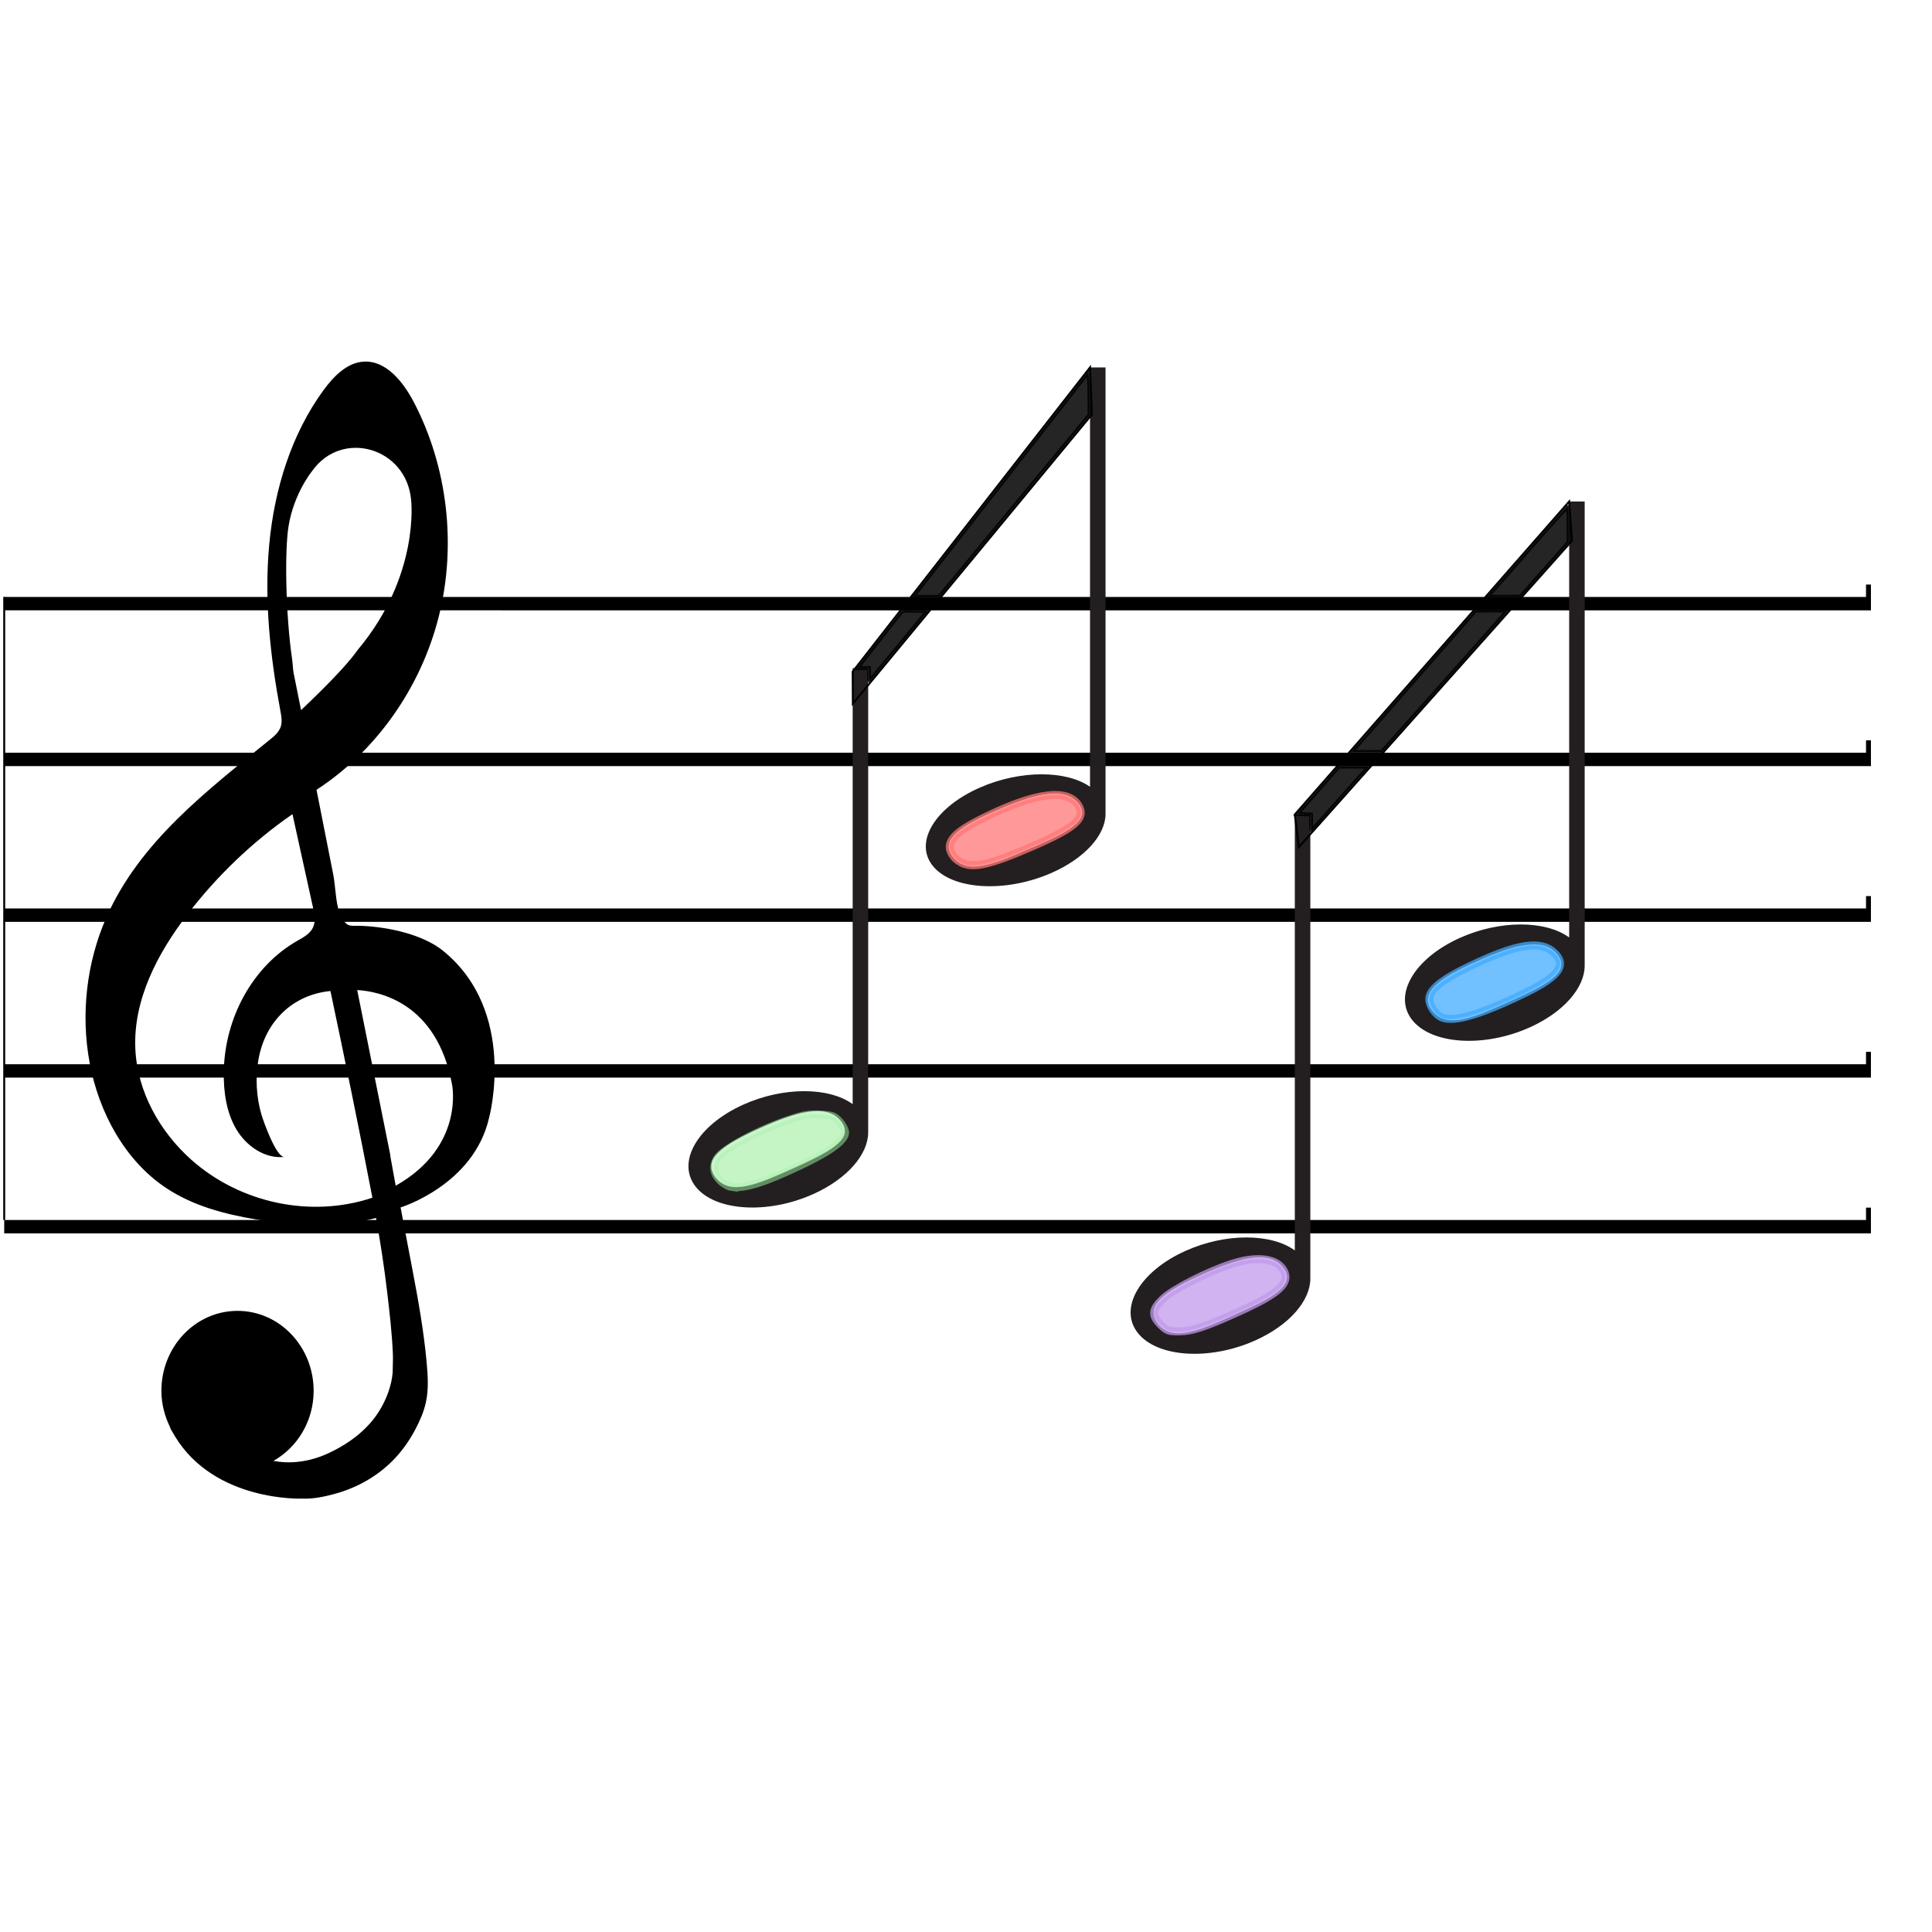
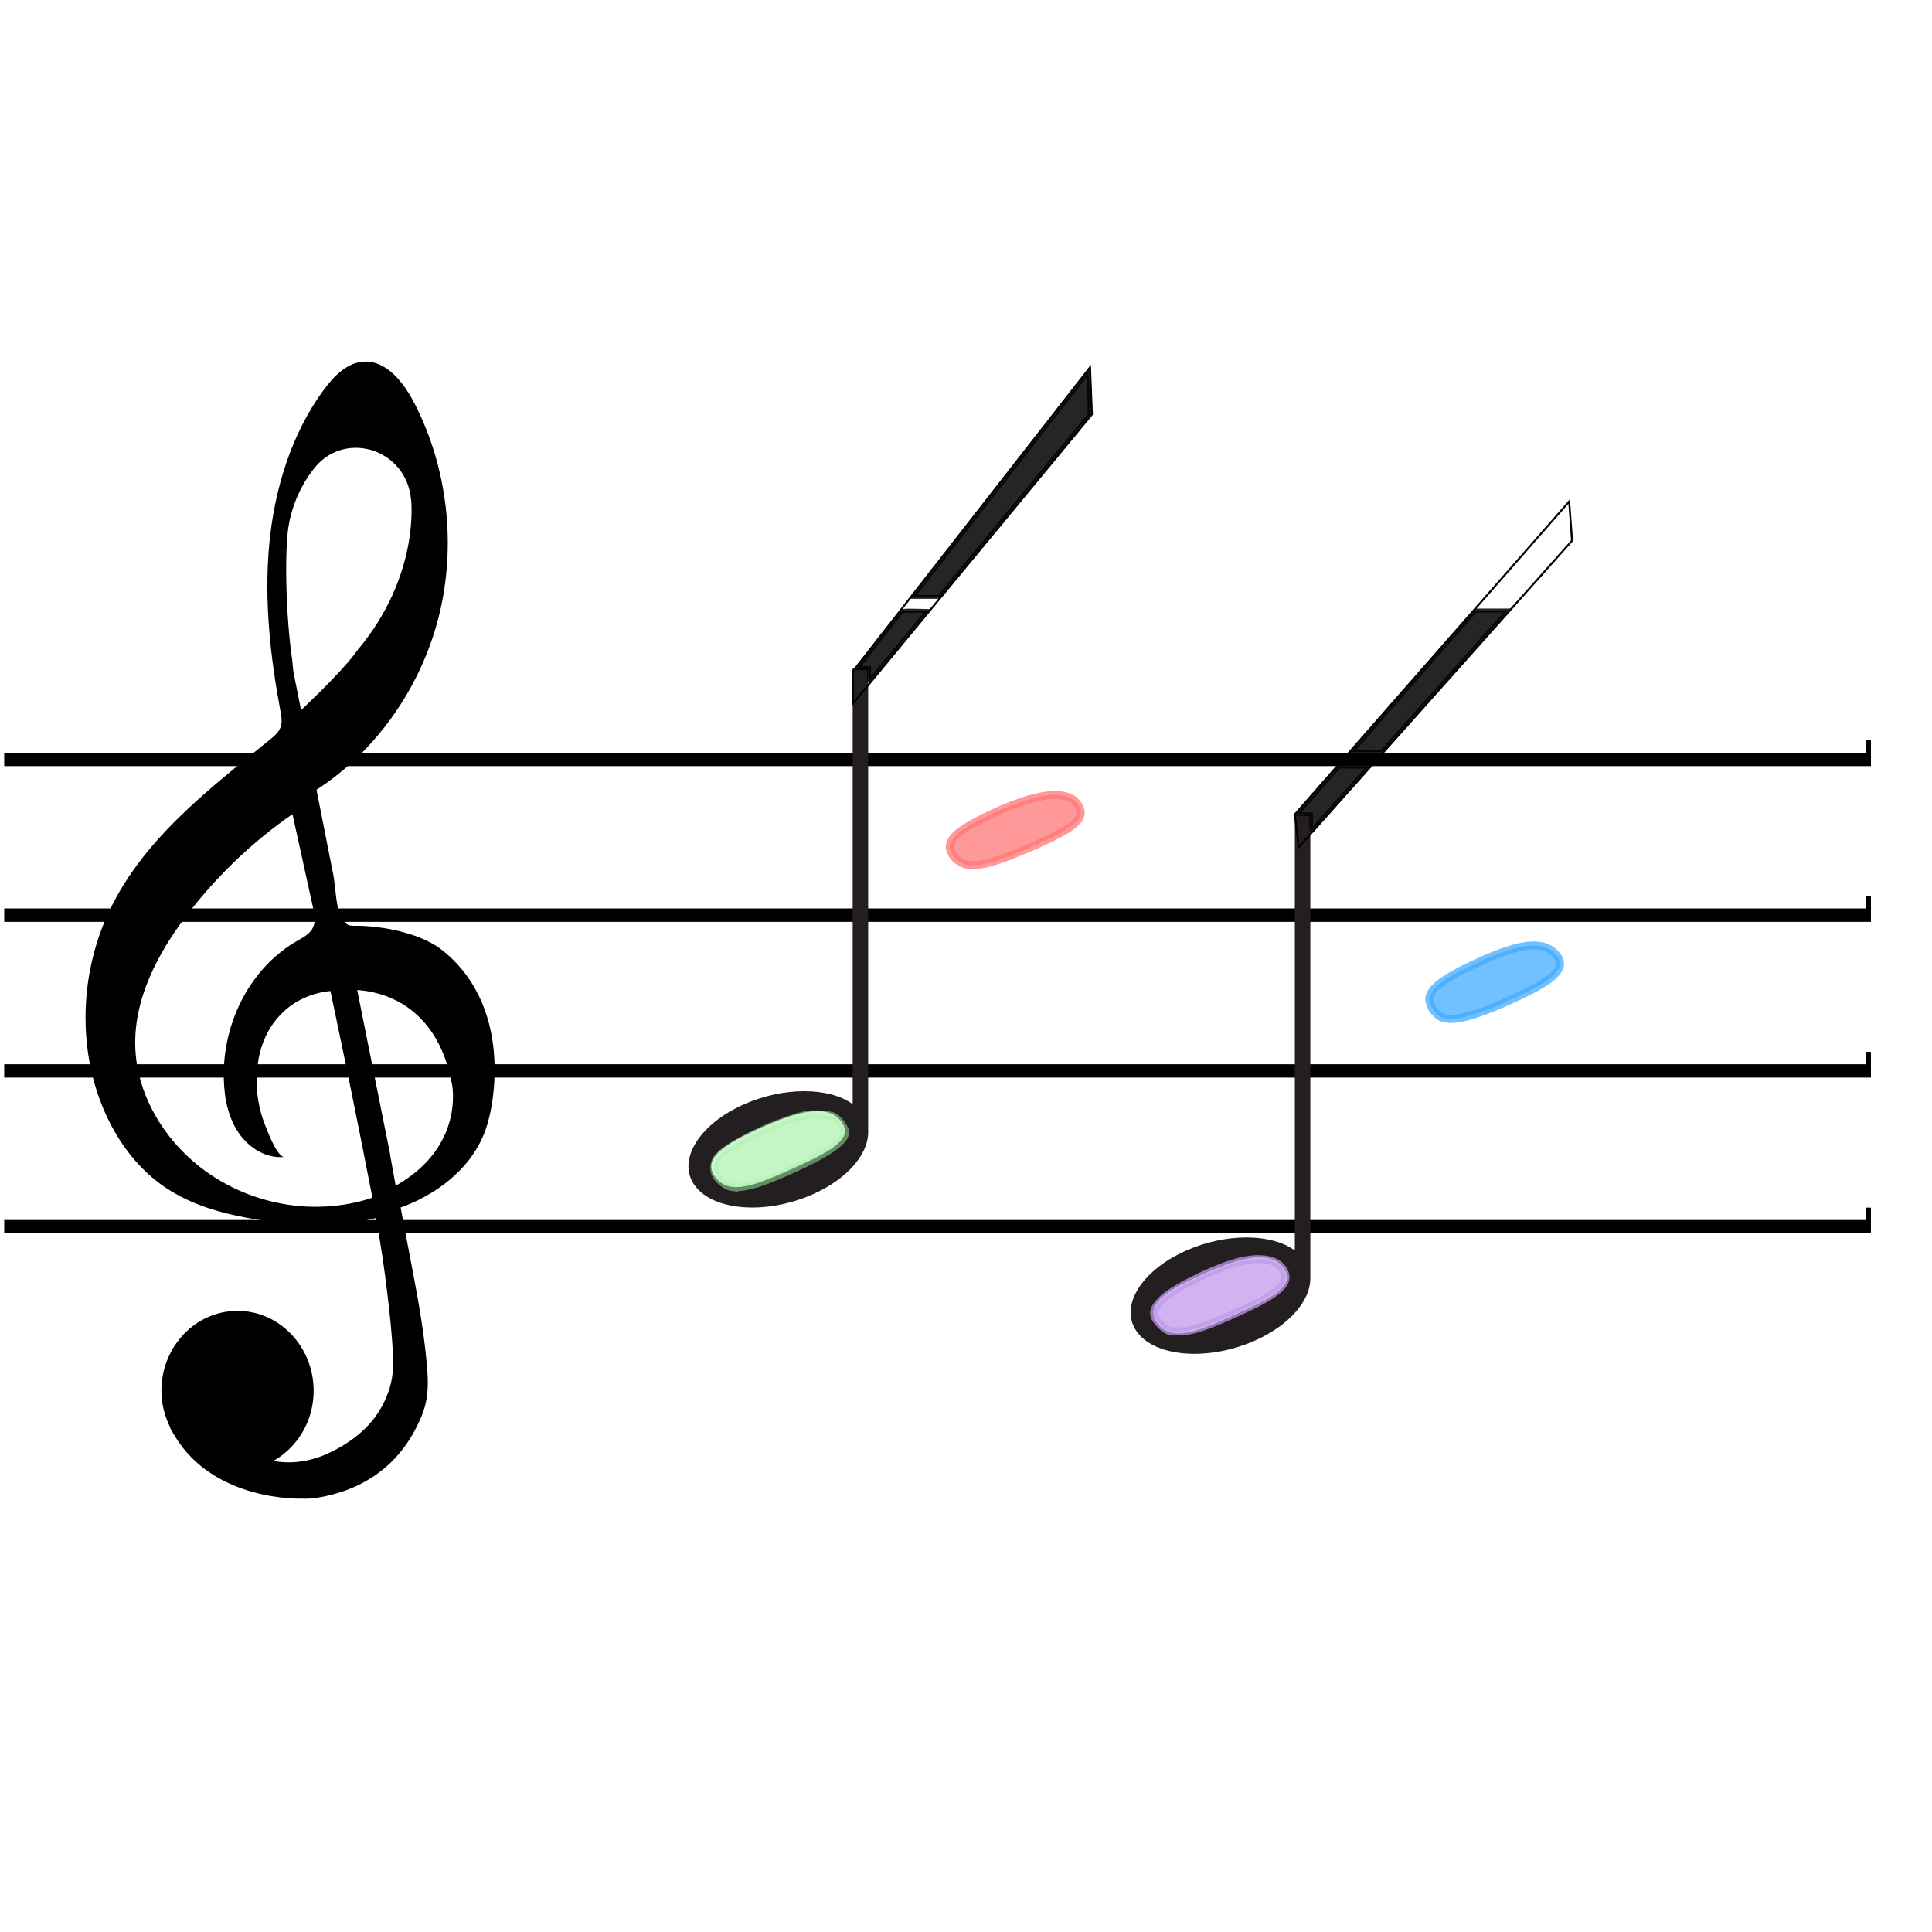
<svg xmlns="http://www.w3.org/2000/svg" xmlns:ns1="http://www.inkscape.org/namespaces/inkscape" xmlns:ns2="http://sodipodi.sourceforge.net/DTD/sodipodi-0.dtd" width="1000" height="1000" viewBox="0 0 264.583 264.583" version="1.1" id="svg8" ns1:version="0.92.3 (2405546, 2018-03-11)" ns2:docname="music_notes.svg">
  <defs id="defs2">
    <filter ns1:collect="always" style="color-interpolation-filters:sRGB" id="filter12420" x="-0.056" width="1.112" y="-0.101" height="1.201">
      <feGaussianBlur ns1:collect="always" stdDeviation="1.58" id="feGaussianBlur12422" />
    </filter>
  </defs>
  <ns2:namedview id="base" pagecolor="#ffffff" bordercolor="#666666" borderopacity="1.0" ns1:pageopacity="0.0" ns1:pageshadow="2" ns1:zoom="0.7" ns1:cx="413.72187" ns1:cy="532.41264" ns1:document-units="mm" ns1:current-layer="layer1" showgrid="false" ns1:window-width="1920" ns1:window-height="1025" ns1:window-x="0" ns1:window-y="27" ns1:window-maximized="1" units="px" ns1:snap-grids="false" ns1:snap-to-guides="false" />
  <g ns1:label="Layer 1" ns1:groupmode="layer" id="layer1" transform="translate(0,-32.417)">
-     <path style="color:#000000;font-style:normal;font-variant:normal;font-weight:normal;font-stretch:normal;font-size:medium;line-height:normal;font-family:sans-serif;font-variant-ligatures:normal;font-variant-position:normal;font-variant-caps:normal;font-variant-numeric:normal;font-variant-alternates:normal;font-feature-settings:normal;text-indent:0;text-align:start;text-decoration:none;text-decoration-line:none;text-decoration-style:solid;text-decoration-color:#000000;letter-spacing:normal;word-spacing:normal;text-transform:none;writing-mode:lr-tb;direction:ltr;text-orientation:mixed;dominant-baseline:auto;baseline-shift:baseline;text-anchor:start;white-space:normal;shape-padding:0;clip-rule:nonzero;display:inline;overflow:visible;visibility:visible;opacity:1;isolation:auto;mix-blend-mode:normal;color-interpolation:sRGB;color-interpolation-filters:linearRGB;solid-color:#000000;solid-opacity:1;vector-effect:none;fill:#000000;fill-opacity:1;fill-rule:nonzero;stroke:none;stroke-width:1.109px;stroke-linecap:butt;stroke-linejoin:miter;stroke-miterlimit:4;stroke-dasharray:none;stroke-dashoffset:0;stroke-opacity:1;color-rendering:auto;image-rendering:auto;shape-rendering:auto;text-rendering:auto;enable-background:accumulate" d="m 255.548,112.471 v 1.698 H 0.577 v 1.832 H 256.22 v -3.53 z" id="path817" ns1:connector-curvature="0" />
    <path style="color:#000000;font-style:normal;font-variant:normal;font-weight:normal;font-stretch:normal;font-size:medium;line-height:normal;font-family:sans-serif;font-variant-ligatures:normal;font-variant-position:normal;font-variant-caps:normal;font-variant-numeric:normal;font-variant-alternates:normal;font-feature-settings:normal;text-indent:0;text-align:start;text-decoration:none;text-decoration-line:none;text-decoration-style:solid;text-decoration-color:#000000;letter-spacing:normal;word-spacing:normal;text-transform:none;writing-mode:lr-tb;direction:ltr;text-orientation:mixed;dominant-baseline:auto;baseline-shift:baseline;text-anchor:start;white-space:normal;shape-padding:0;clip-rule:nonzero;display:inline;overflow:visible;visibility:visible;opacity:1;isolation:auto;mix-blend-mode:normal;color-interpolation:sRGB;color-interpolation-filters:linearRGB;solid-color:#000000;solid-opacity:1;vector-effect:none;fill:#000000;fill-opacity:1;fill-rule:nonzero;stroke:none;stroke-width:1.109px;stroke-linecap:butt;stroke-linejoin:miter;stroke-miterlimit:4;stroke-dasharray:none;stroke-dashoffset:0;stroke-opacity:1;color-rendering:auto;image-rendering:auto;shape-rendering:auto;text-rendering:auto;enable-background:accumulate" d="m 255.548,133.802 v 1.698 H 0.577 v 1.832 H 256.22 v -3.53 z" id="path817-1" ns1:connector-curvature="0" />
    <path style="color:#000000;font-style:normal;font-variant:normal;font-weight:normal;font-stretch:normal;font-size:medium;line-height:normal;font-family:sans-serif;font-variant-ligatures:normal;font-variant-position:normal;font-variant-caps:normal;font-variant-numeric:normal;font-variant-alternates:normal;font-feature-settings:normal;text-indent:0;text-align:start;text-decoration:none;text-decoration-line:none;text-decoration-style:solid;text-decoration-color:#000000;letter-spacing:normal;word-spacing:normal;text-transform:none;writing-mode:lr-tb;direction:ltr;text-orientation:mixed;dominant-baseline:auto;baseline-shift:baseline;text-anchor:start;white-space:normal;shape-padding:0;clip-rule:nonzero;display:inline;overflow:visible;visibility:visible;opacity:1;isolation:auto;mix-blend-mode:normal;color-interpolation:sRGB;color-interpolation-filters:linearRGB;solid-color:#000000;solid-opacity:1;vector-effect:none;fill:#000000;fill-opacity:1;fill-rule:nonzero;stroke:none;stroke-width:1.109px;stroke-linecap:butt;stroke-linejoin:miter;stroke-miterlimit:4;stroke-dasharray:none;stroke-dashoffset:0;stroke-opacity:1;color-rendering:auto;image-rendering:auto;shape-rendering:auto;text-rendering:auto;enable-background:accumulate" d="m 255.547,155.133 v 1.698 H 0.577 v 1.832 H 256.219 v -3.53 z" id="path817-1-5" ns1:connector-curvature="0" />
    <path style="color:#000000;font-style:normal;font-variant:normal;font-weight:normal;font-stretch:normal;font-size:medium;line-height:normal;font-family:sans-serif;font-variant-ligatures:normal;font-variant-position:normal;font-variant-caps:normal;font-variant-numeric:normal;font-variant-alternates:normal;font-feature-settings:normal;text-indent:0;text-align:start;text-decoration:none;text-decoration-line:none;text-decoration-style:solid;text-decoration-color:#000000;letter-spacing:normal;word-spacing:normal;text-transform:none;writing-mode:lr-tb;direction:ltr;text-orientation:mixed;dominant-baseline:auto;baseline-shift:baseline;text-anchor:start;white-space:normal;shape-padding:0;clip-rule:nonzero;display:inline;overflow:visible;visibility:visible;opacity:1;isolation:auto;mix-blend-mode:normal;color-interpolation:sRGB;color-interpolation-filters:linearRGB;solid-color:#000000;solid-opacity:1;vector-effect:none;fill:#000000;fill-opacity:1;fill-rule:nonzero;stroke:none;stroke-width:1.109px;stroke-linecap:butt;stroke-linejoin:miter;stroke-miterlimit:4;stroke-dasharray:none;stroke-dashoffset:0;stroke-opacity:1;color-rendering:auto;image-rendering:auto;shape-rendering:auto;text-rendering:auto;enable-background:accumulate" d="m 255.547,176.464 v 1.698 H 0.577 v 1.832 H 256.219 v -3.53 z" id="path817-1-5-8" ns1:connector-curvature="0" />
    <path style="color:#000000;font-style:normal;font-variant:normal;font-weight:normal;font-stretch:normal;font-size:medium;line-height:normal;font-family:sans-serif;font-variant-ligatures:normal;font-variant-position:normal;font-variant-caps:normal;font-variant-numeric:normal;font-variant-alternates:normal;font-feature-settings:normal;text-indent:0;text-align:start;text-decoration:none;text-decoration-line:none;text-decoration-style:solid;text-decoration-color:#000000;letter-spacing:normal;word-spacing:normal;text-transform:none;writing-mode:lr-tb;direction:ltr;text-orientation:mixed;dominant-baseline:auto;baseline-shift:baseline;text-anchor:start;white-space:normal;shape-padding:0;clip-rule:nonzero;display:inline;overflow:visible;visibility:visible;opacity:1;isolation:auto;mix-blend-mode:normal;color-interpolation:sRGB;color-interpolation-filters:linearRGB;solid-color:#000000;solid-opacity:1;vector-effect:none;fill:#000000;fill-opacity:1;fill-rule:nonzero;stroke:none;stroke-width:1.109px;stroke-linecap:butt;stroke-linejoin:miter;stroke-miterlimit:4;stroke-dasharray:none;stroke-dashoffset:0;stroke-opacity:1;color-rendering:auto;image-rendering:auto;shape-rendering:auto;text-rendering:auto;enable-background:accumulate" d="m 255.547,197.796 v 1.698 H 0.577 v 1.832 H 256.219 v -3.53 z" id="path817-1-5-8-7" ns1:connector-curvature="0" />
    <path d="m 54.189,194.801 -0.72,-3.972 c -0.017,-0.111 -0.017,-0.22 -0.038,-0.331 l -4.512,-22.495 c 2.871,0.16 10.905,1.631 12.987,12.932 0,0 1.788,8.502 -7.717,13.866 z m -28.011,-3.579 c -4.268,-3.804 -7.375,-9.279 -7.643,-15.152 -0.308,-6.745 3.053,-13.095 7.08,-18.36 4.092,-5.349 8.983,-10.023 14.438,-13.798 0.936,4.257 1.873,8.515 2.809,12.772 0.197,0.897 0.388,1.872 0.022,2.707 -0.399,0.911 -1.337,1.39 -2.176,1.87 -6.16,3.524 -9.935,10.602 -10.061,17.907 -0.047,2.756 0.347,5.612 1.745,7.945 1.397,2.334 3.958,4.034 6.567,3.739 -1.122,0.127 -2.917,-4.962 -3.166,-5.829 -0.695,-2.417 -0.837,-5.022 -0.398,-7.505 0.933,-5.268 4.73,-8.882 9.859,-9.385 1.844,8.727 3.982,19.09 5.718,28.175 0.009,0.045 0.017,0.089 0.025,0.134 -8.393,2.808 -18.104,0.766 -24.82,-5.22 z m 16.561,-94.29 c 4.093,-5.794 12.932,-3.222 13.564,3.962 0,0 1.245,10.298 -7.293,20.498 -1.388,1.987 -4.339,5.016 -7.78,8.275 l -1.027,-5.121 c -0.074,-0.376 -0.123,-1.332 -0.179,-1.712 -0.908,-6.137 -1.061,-14.942 -0.509,-18.351 0.73,-4.52 3.226,-7.55 3.226,-7.55 z m 17.972,65.723 c -2.832,-2.307 -7.537,-3.258 -10.978,-3.434 -1.809,-0.092 -2.031,0.297 -2.923,-1.082 -0.828,-1.281 -0.851,-4.328 -1.155,-5.867 -0.77,-3.898 -1.54,-7.797 -2.31,-11.695 8.17,-5.302 14.293,-13.98 16.746,-23.732 2.453,-9.752 1.209,-20.474 -3.401,-29.323 -1.47,-2.821 -3.819,-5.758 -6.876,-5.58 -2.287,0.133 -4.118,2.004 -5.513,3.913 -4.421,6.05 -6.735,13.598 -7.435,21.189 -0.7,7.591 0.141,15.257 1.537,22.741 0.133,0.714 0.269,1.467 0.043,2.155 -0.245,0.745 -0.867,1.27 -1.461,1.752 -8.61,6.981 -17.878,14.017 -22.431,24.393 -2.702,6.157 -3.511,13.212 -2.279,19.867 1.27,6.857 4.857,13.418 10.475,17.156 3.681,2.449 8.012,3.587 12.315,4.307 5.447,0.912 11.081,1.205 16.434,-0.195 0.616,3.421 1.139,6.86 1.544,10.316 0.319,2.726 0.642,5.503 0.76,8.266 0.038,0.883 -0.029,1.743 -0.029,2.622 -0.169,1.803 -0.84,3.582 -1.764,5.102 -0.411,0.677 -0.884,1.313 -1.409,1.897 -1.591,1.768 -3.594,3.077 -5.706,4.047 -1.503,0.691 -3.124,1.113 -4.765,1.195 -0.825,0.042 -1.654,-0.003 -2.469,-0.143 -0.066,-0.011 -0.143,-0.025 -0.213,-0.037 3.262,-1.851 5.504,-5.43 5.504,-9.598 0,-6.048 -4.668,-10.95 -10.425,-10.95 -5.758,0 -10.425,4.903 -10.425,10.95 0,1.833 0.47,3.535 1.228,5.053 l -0.06,-0.019 c 0.147,0.298 0.323,0.557 0.483,0.837 0.065,0.107 0.118,0.22 0.186,0.324 5.463,9.063 17.442,8.566 17.442,8.566 1.459,0.071 3.007,-0.256 4.408,-0.634 3.131,-0.844 6.07,-2.492 8.338,-4.929 1.082,-1.163 2.002,-2.488 2.75,-3.911 0.614,-1.167 1.157,-2.389 1.444,-3.693 0.398,-1.81 0.273,-3.66 0.106,-5.492 -0.387,-4.249 -1.137,-8.453 -1.936,-12.649 -0.189,-0.992 -0.378,-1.985 -0.567,-2.977 -0.338,-1.773 -0.675,-3.546 -1.012,-5.319 -0.017,-0.089 -0.034,-0.179 -0.051,-0.269 0,0 10.03,-3.073 12.12,-12.291 0,0 3.97,-14.486 -6.269,-22.827" style="fill:#000000;fill-opacity:1;fill-rule:nonzero;stroke:none;stroke-width:0.024" id="path10290" ns1:connector-curvature="0" />
-     <path style="fill:none;stroke:#000000;stroke-width:0.265px;stroke-linecap:butt;stroke-linejoin:miter;stroke-opacity:1" d="m 0.577,114.169 v 85.324 0" id="path10877" ns1:connector-curvature="0" />
    <path d="m 108.456,192.473 c -4.737,2.133 -8.437,3.763 -10.445,1.203 -2.007,-2.56 1.294,-4.608 6.032,-6.74 4.737,-2.132 9.117,-3.542 11.124,-0.982 2.007,2.56 -1.974,4.388 -6.712,6.52 m 8.316,-68.548 v 59.703 c -3.228,-2.353 -9.477,-2.412 -14.983,0.066 -6.257,2.817 -9.18,7.841 -6.529,11.222 2.651,3.381 9.872,3.838 16.129,1.021 4.673,-2.103 7.483,-5.438 7.505,-8.4 h 0.002 v -63.611 z" style="fill:#231f20;fill-opacity:1;fill-rule:nonzero;stroke:none;stroke-width:0.737" id="path11686" ns1:connector-curvature="0" />
-     <path d="m 140.962,148.678 c -4.737,2.052 -8.437,3.62 -10.445,1.157 -2.007,-2.463 1.294,-4.433 6.032,-6.484 4.737,-2.051 9.117,-3.407 11.124,-0.945 2.007,2.463 -1.974,4.221 -6.712,6.272 m 8.316,-65.944 v 57.434 c -3.228,-2.264 -9.477,-2.32 -14.983,0.063 -6.257,2.71 -9.18,7.543 -6.529,10.795 2.651,3.252 9.872,3.692 16.129,0.982 4.673,-2.023 7.483,-5.232 7.505,-8.08 h 0.002 V 82.734 Z" style="fill:#231f20;fill-opacity:1;fill-rule:nonzero;stroke:none;stroke-width:0.723" id="path11686-4" ns1:connector-curvature="0" />
    <path d="m 169.008,212.505 c -4.737,2.133 -8.437,3.763 -10.445,1.203 -2.007,-2.56 1.294,-4.608 6.032,-6.74 4.737,-2.132 9.117,-3.542 11.124,-0.982 2.007,2.56 -1.974,4.388 -6.712,6.52 m 8.316,-68.548 v 59.703 c -3.228,-2.353 -9.477,-2.412 -14.983,0.066 -6.257,2.817 -9.18,7.841 -6.529,11.222 2.651,3.381 9.872,3.838 16.129,1.021 4.673,-2.103 7.483,-5.438 7.505,-8.4 h 0.002 v -63.611 z" style="fill:#231f20;fill-opacity:1;fill-rule:nonzero;stroke:none;stroke-width:0.737" id="path11686-9" ns1:connector-curvature="0" />
-     <path d="m 206.579,169.643 c -4.737,2.133 -8.437,3.763 -10.445,1.203 -2.007,-2.56 1.294,-4.608 6.032,-6.74 4.737,-2.132 9.117,-3.542 11.124,-0.982 2.007,2.56 -1.974,4.388 -6.712,6.52 m 8.316,-68.548 v 59.703 c -3.228,-2.353 -9.477,-2.412 -14.983,0.066 -6.257,2.817 -9.18,7.841 -6.529,11.222 2.651,3.381 9.872,3.838 16.129,1.021 4.673,-2.103 7.483,-5.438 7.505,-8.4 h 0.002 v -63.612 z" style="fill:#231f20;fill-opacity:1;fill-rule:nonzero;stroke:none;stroke-width:0.737" id="path11686-0" ns1:connector-curvature="0" />
    <path style="opacity:1;vector-effect:none;fill:none;fill-opacity:1;stroke:#000000;stroke-width:0.266px;stroke-linecap:butt;stroke-linejoin:miter;stroke-miterlimit:4;stroke-dasharray:none;stroke-dashoffset:0;stroke-opacity:1" d="m 116.772,124.403 32.506,-41.669 0.259,6.429 -32.741,39.61 z" id="path12380" ns1:connector-curvature="0" />
    <path style="opacity:0.86;fill:#000002;fill-opacity:0.991;stroke:#000000;stroke-width:0.538;stroke-miterlimit:4;stroke-dasharray:none;stroke-opacity:1" d="m 125.515,113.51 c 0.282,-0.354 5.684,-7.275 12.005,-15.379 l 11.493,-14.735 0.09,0.579 c 0.05,0.318 0.095,1.634 0.1,2.924 l 0.01,2.345 -10.295,12.455 -10.295,12.455 h -1.81 -1.81 z" id="path12382" ns1:connector-curvature="0" />
    <path style="opacity:0.86;fill:#000002;fill-opacity:0.991;stroke:#000000;stroke-width:0.538;stroke-miterlimit:4;stroke-dasharray:none;stroke-opacity:1" d="m 119.012,124.807 v -0.898 h -0.803 -0.803 l 2.889,-3.708 c 1.589,-2.04 2.991,-3.816 3.116,-3.946 0.198,-0.208 0.44,-0.233 1.919,-0.2 l 1.692,0.038 -3.749,4.544 c -2.062,2.499 -3.865,4.662 -4.005,4.807 -0.253,0.26 -0.256,0.253 -0.256,-0.635 z" id="path12384" ns1:connector-curvature="0" />
    <path style="opacity:1;vector-effect:none;fill:none;fill-opacity:1;stroke:#000000;stroke-width:0.265px;stroke-linecap:butt;stroke-linejoin:miter;stroke-miterlimit:4;stroke-dasharray:none;stroke-dashoffset:0;stroke-opacity:1" d="m 177.324,143.957 37.571,-42.862 0.391,5.367 -37.418,41.961 z" id="path12386" ns1:connector-curvature="0" />
    <path style="opacity:0.86;fill:#000002;fill-opacity:0.991;stroke:#000000;stroke-width:0.538;stroke-miterlimit:4;stroke-dasharray:none;stroke-opacity:1" d="m 179.54,145.123 v -1.157 l -0.938,-0.039 -0.938,-0.039 2.832,-3.241 2.832,-3.241 h 2.055 2.055 l -3.837,4.31 c -2.11,2.37 -3.887,4.367 -3.948,4.437 -0.061,0.07 -0.112,-0.394 -0.112,-1.03 z" id="path12388" ns1:connector-curvature="0" />
    <path style="opacity:0.86;fill:#000002;fill-opacity:0.991;stroke:#000000;stroke-width:0.538;stroke-miterlimit:4;stroke-dasharray:none;stroke-opacity:1" d="m 185.507,134.938 c 0.209,-0.255 4.019,-4.613 8.465,-9.686 l 8.085,-9.223 2.183,-0.003 2.183,-0.003 -0.245,0.324 c -0.135,0.178 -4.003,4.537 -8.597,9.687 l -8.352,9.362 -2.051,0.002 -2.051,0.002 z" id="path12390" ns1:connector-curvature="0" />
-     <path style="opacity:0.86;fill:#000002;fill-opacity:0.991;stroke:#000000;stroke-width:0.538;stroke-miterlimit:4;stroke-dasharray:none;stroke-opacity:1" d="m 204.737,112.984 c 0.566,-0.643 3.015,-3.437 5.442,-6.21 2.427,-2.772 4.464,-5.009 4.527,-4.97 0.062,0.039 0.114,1.154 0.114,2.478 v 2.408 l -3.307,3.724 -3.307,3.724 -2.248,0.007 -2.248,0.007 z" id="path12392" ns1:connector-curvature="0" />
    <path style="opacity:0.75;fill:#9aed97;fill-opacity:1;stroke:#9aed9f;stroke-width:4.067;stroke-miterlimit:4;stroke-dasharray:none;stroke-opacity:0.941;filter:url(#filter12420)" d="m 377.924,473.62 c -1.521,-0.201 -4.135,-1.735 -5.808,-3.408 -3.455,-3.455 -3.977,-7.592 -1.446,-11.456 3.182,-4.856 21.384,-14.608 37.08,-19.867 7.626,-2.555 10.404,-3.016 16.192,-2.689 6.367,0.36 7.245,0.684 9.899,3.654 1.602,1.793 2.912,4.336 2.912,5.651 0,3.933 -7.389,9.504 -21.633,16.311 -19.919,9.519 -30.085,12.745 -37.197,11.804 z" id="path12394" ns1:connector-curvature="0" transform="matrix(0.265,0,0,0.265,0,69.458)" />
    <path style="opacity:0.75;fill:#ff7575;fill-opacity:1;stroke:#ff7575;stroke-width:1.087;stroke-miterlimit:4;stroke-dasharray:none;stroke-opacity:1" d="m 131.62,150.538 c -1.054,-0.541 -1.726,-1.645 -1.515,-2.486 0.288,-1.146 1.614,-2.177 4.814,-3.742 7.108,-3.475 11.546,-3.964 12.864,-1.417 0.855,1.653 -0.646,2.93 -6.376,5.426 -5.854,2.549 -8.136,3.066 -9.786,2.218 z" id="path12424" ns1:connector-curvature="0" />
    <path style="opacity:0.75;fill:#c09aea;fill-opacity:1;stroke:#c09aea;stroke-width:1.087;stroke-miterlimit:4;stroke-dasharray:none;stroke-opacity:1" d="m 158.962,213.845 c -1.287,-1.287 -1.218,-2.094 0.301,-3.55 1.343,-1.287 5.899,-3.621 9.26,-4.745 3.561,-1.19 6.395,-0.838 7.297,0.907 0.873,1.688 -0.647,3.085 -6.008,5.524 -4.761,2.166 -6.56,2.76 -8.379,2.766 -1.425,0.005 -1.644,-0.075 -2.472,-0.903 z" id="path12426" ns1:connector-curvature="0" />
    <path style="opacity:0.75;fill:#42aaff;fill-opacity:1;stroke:#42aaff;stroke-width:1.098;stroke-miterlimit:4;stroke-dasharray:none;stroke-opacity:1" d="m 197.446,171.745 c -0.867,-0.376 -1.707,-1.608 -1.707,-2.505 0,-1.264 1.691,-2.648 5.435,-4.449 6.505,-3.129 9.772,-3.661 11.657,-1.9 1.776,1.659 0.674,3.234 -3.79,5.42 -6.237,3.053 -9.942,4.15 -11.595,3.434 z" id="path12428" ns1:connector-curvature="0" />
  </g>
</svg>